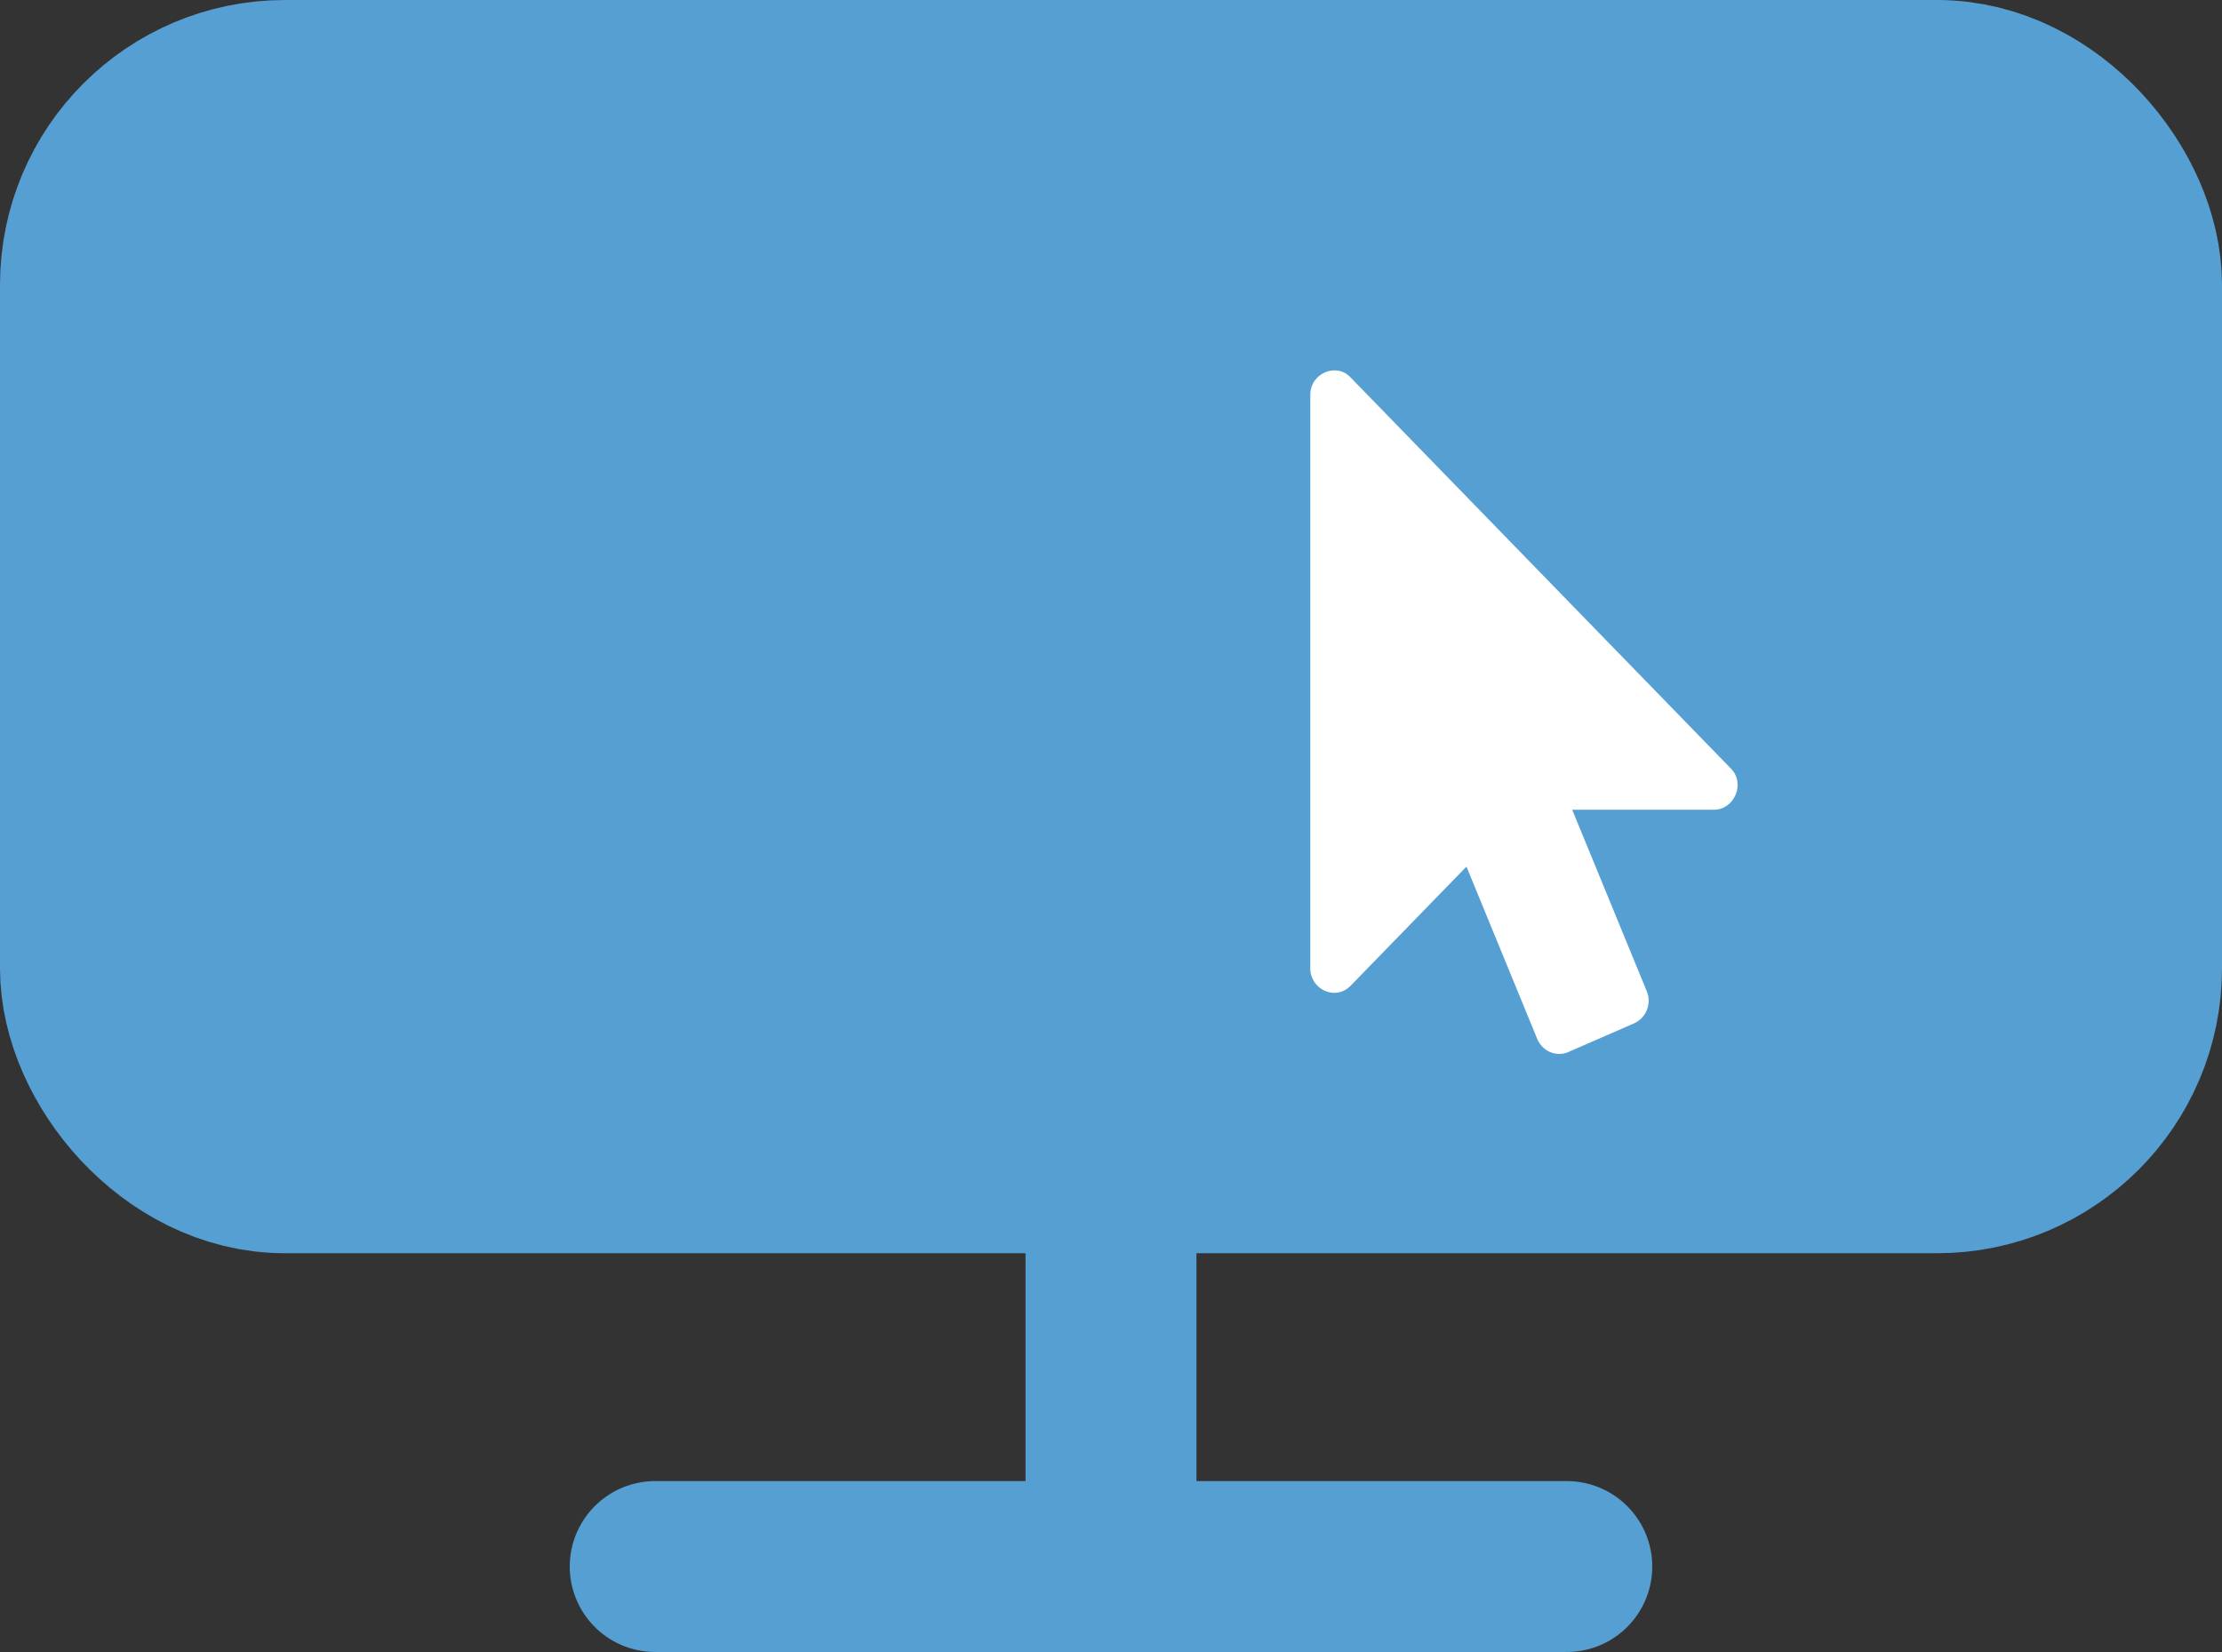
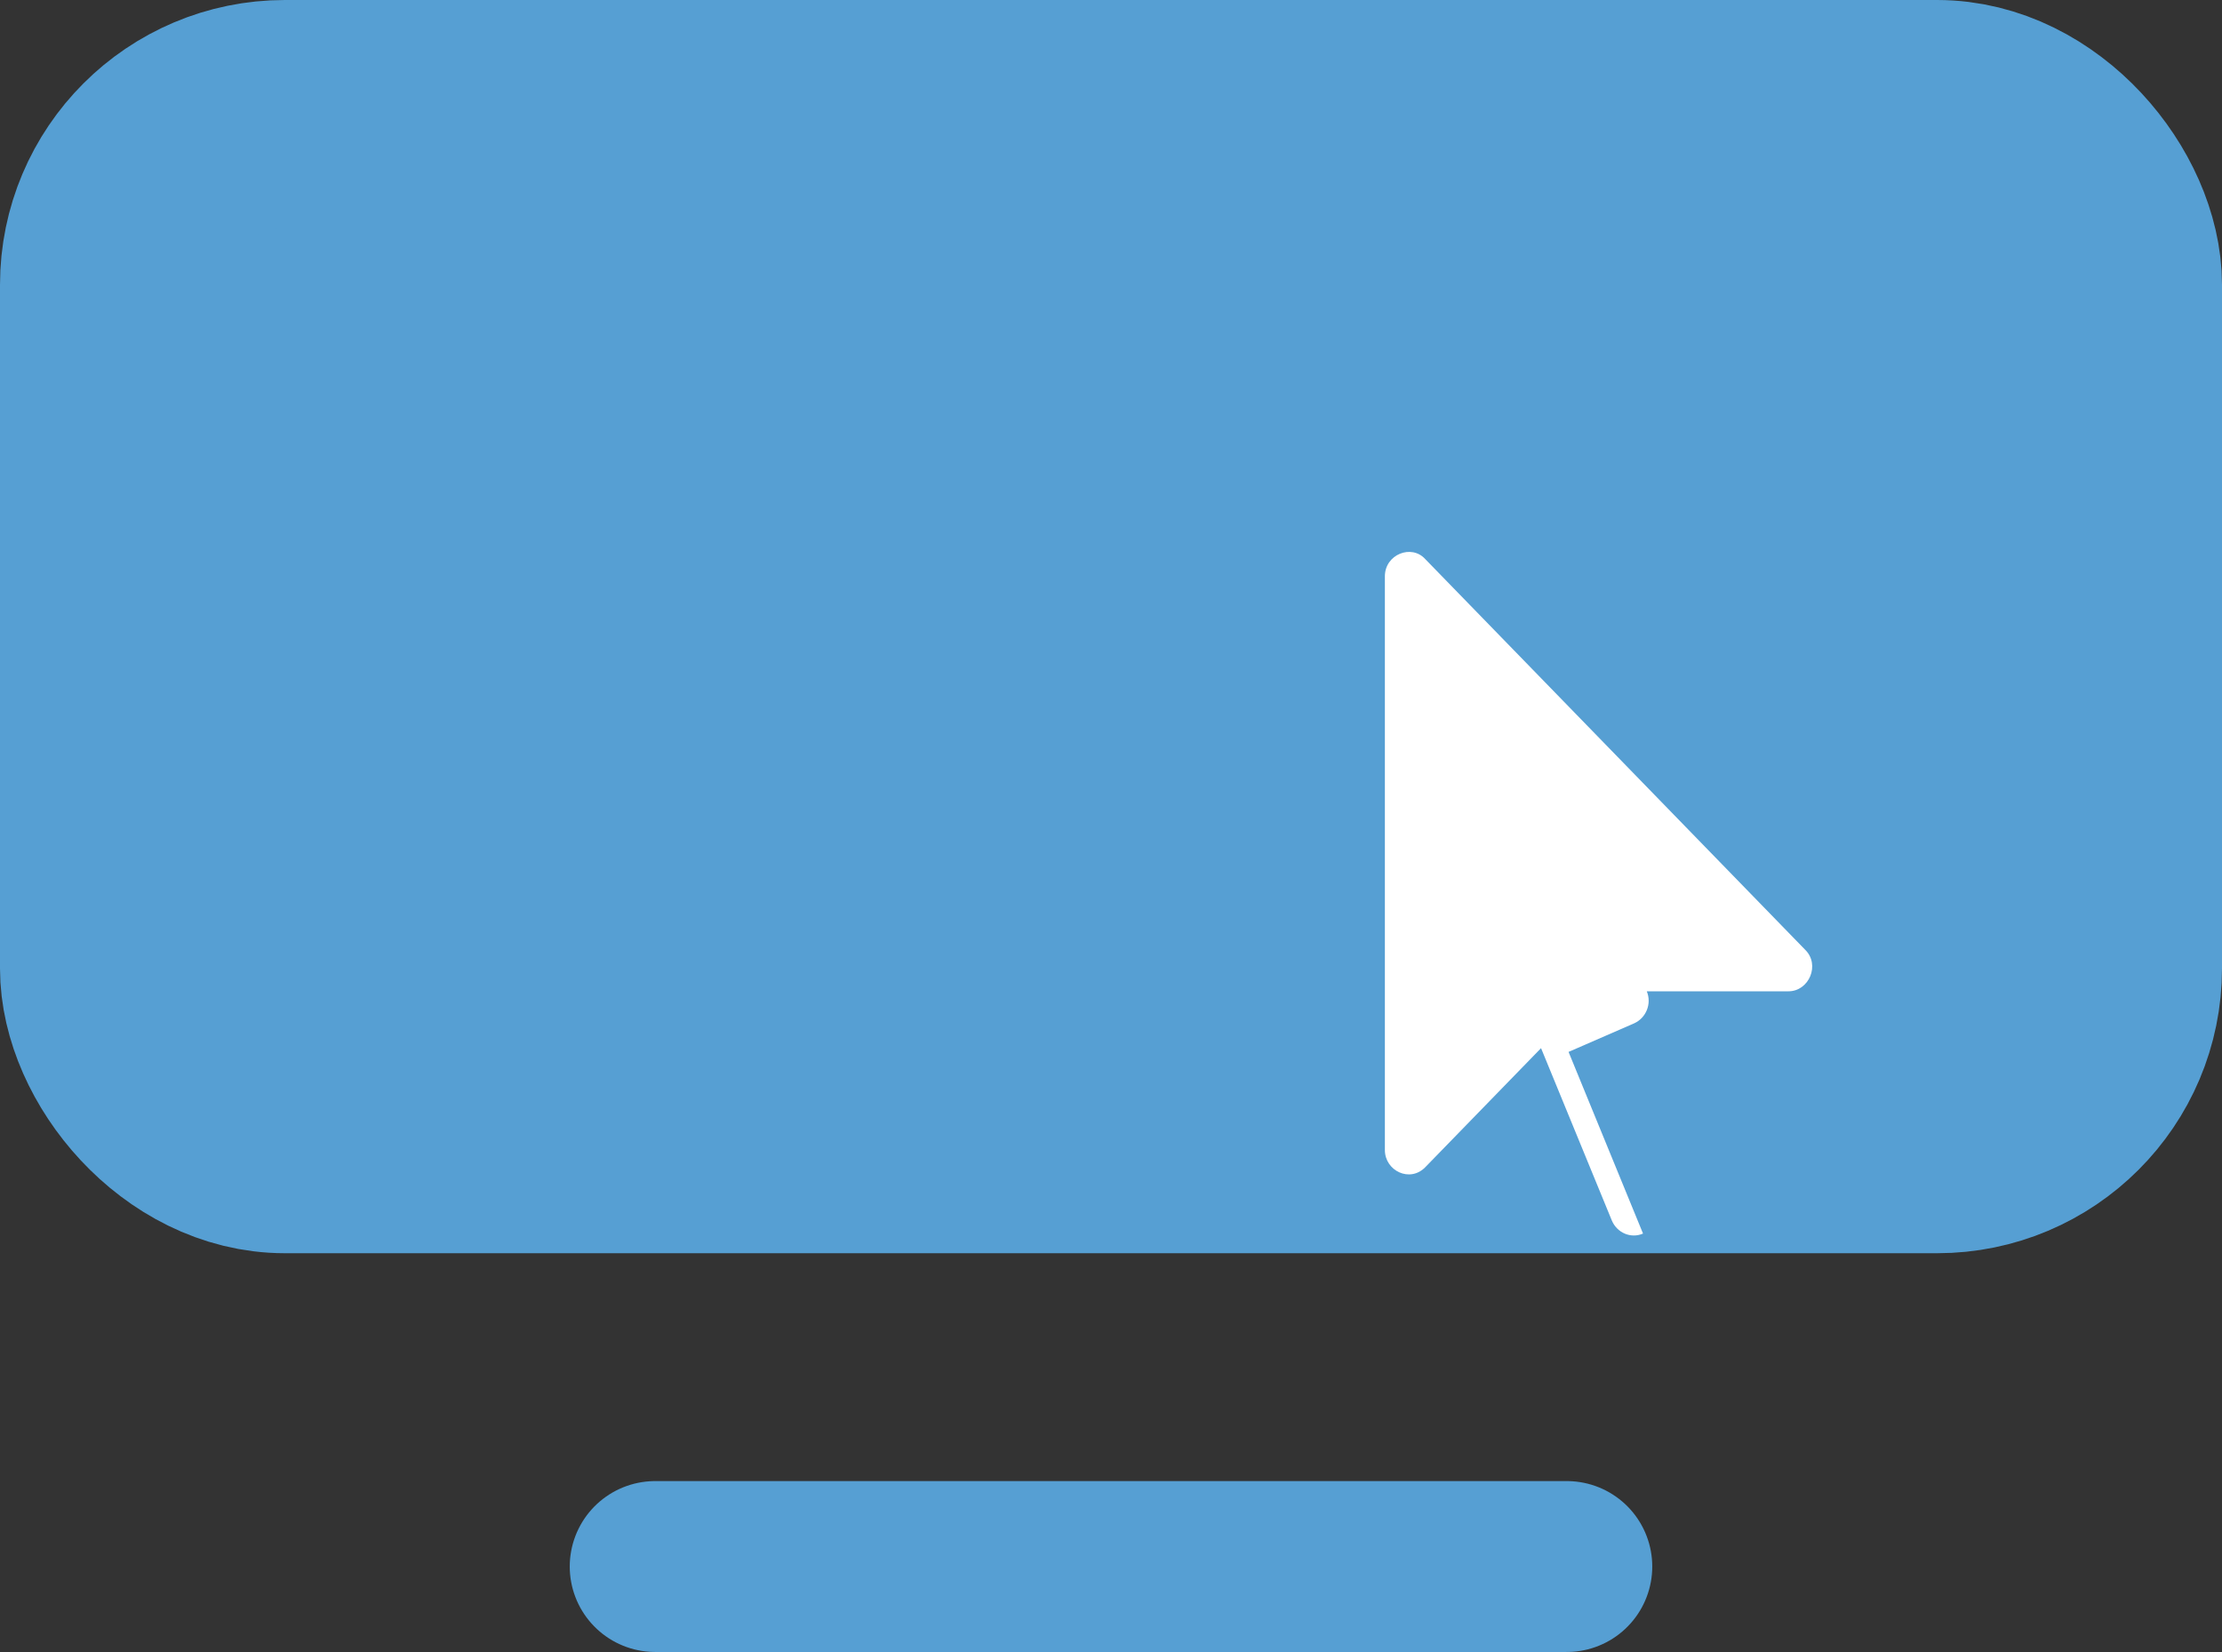
<svg xmlns="http://www.w3.org/2000/svg" height="29" viewBox="0 0 39 29" width="39">
  <rect x="0" y="0" width="39" height="29" fill="#333333" stroke="none" />
  <g fill="none" fill-rule="evenodd">
    <g stroke="#569fd3">
      <rect fill="#569fd3" height="18" rx="3" stroke-width="4" width="35" x="2" y="2" />
      <path d="m11.5 27.5h16" stroke-linecap="round" stroke-linejoin="round" stroke-width="3" />
-       <path d="m19.5 20.5v7" stroke-linecap="round" stroke-linejoin="round" stroke-width="3" />
    </g>
-     <path d="m27.531 18.466 1.152-.502c.208-.094.312-.342.221-.562l-1.309-3.187h2.486c.363 0 .562-.468.293-.73l-6.666-6.856c-.243-.27-.71-.083-.71.301v10.071c0 .365.439.58.71.301l2.031-2.089 1.243 3.027c.091.214.332.321.547.228z" fill="#fff" fill-rule="nonzero" />
+     <path d="m27.531 18.466 1.152-.502c.208-.094.312-.342.221-.562h2.486c.363 0 .562-.468.293-.73l-6.666-6.856c-.243-.27-.71-.083-.71.301v10.071c0 .365.439.58.71.301l2.031-2.089 1.243 3.027c.091.214.332.321.547.228z" fill="#fff" fill-rule="nonzero" />
  </g>
</svg>